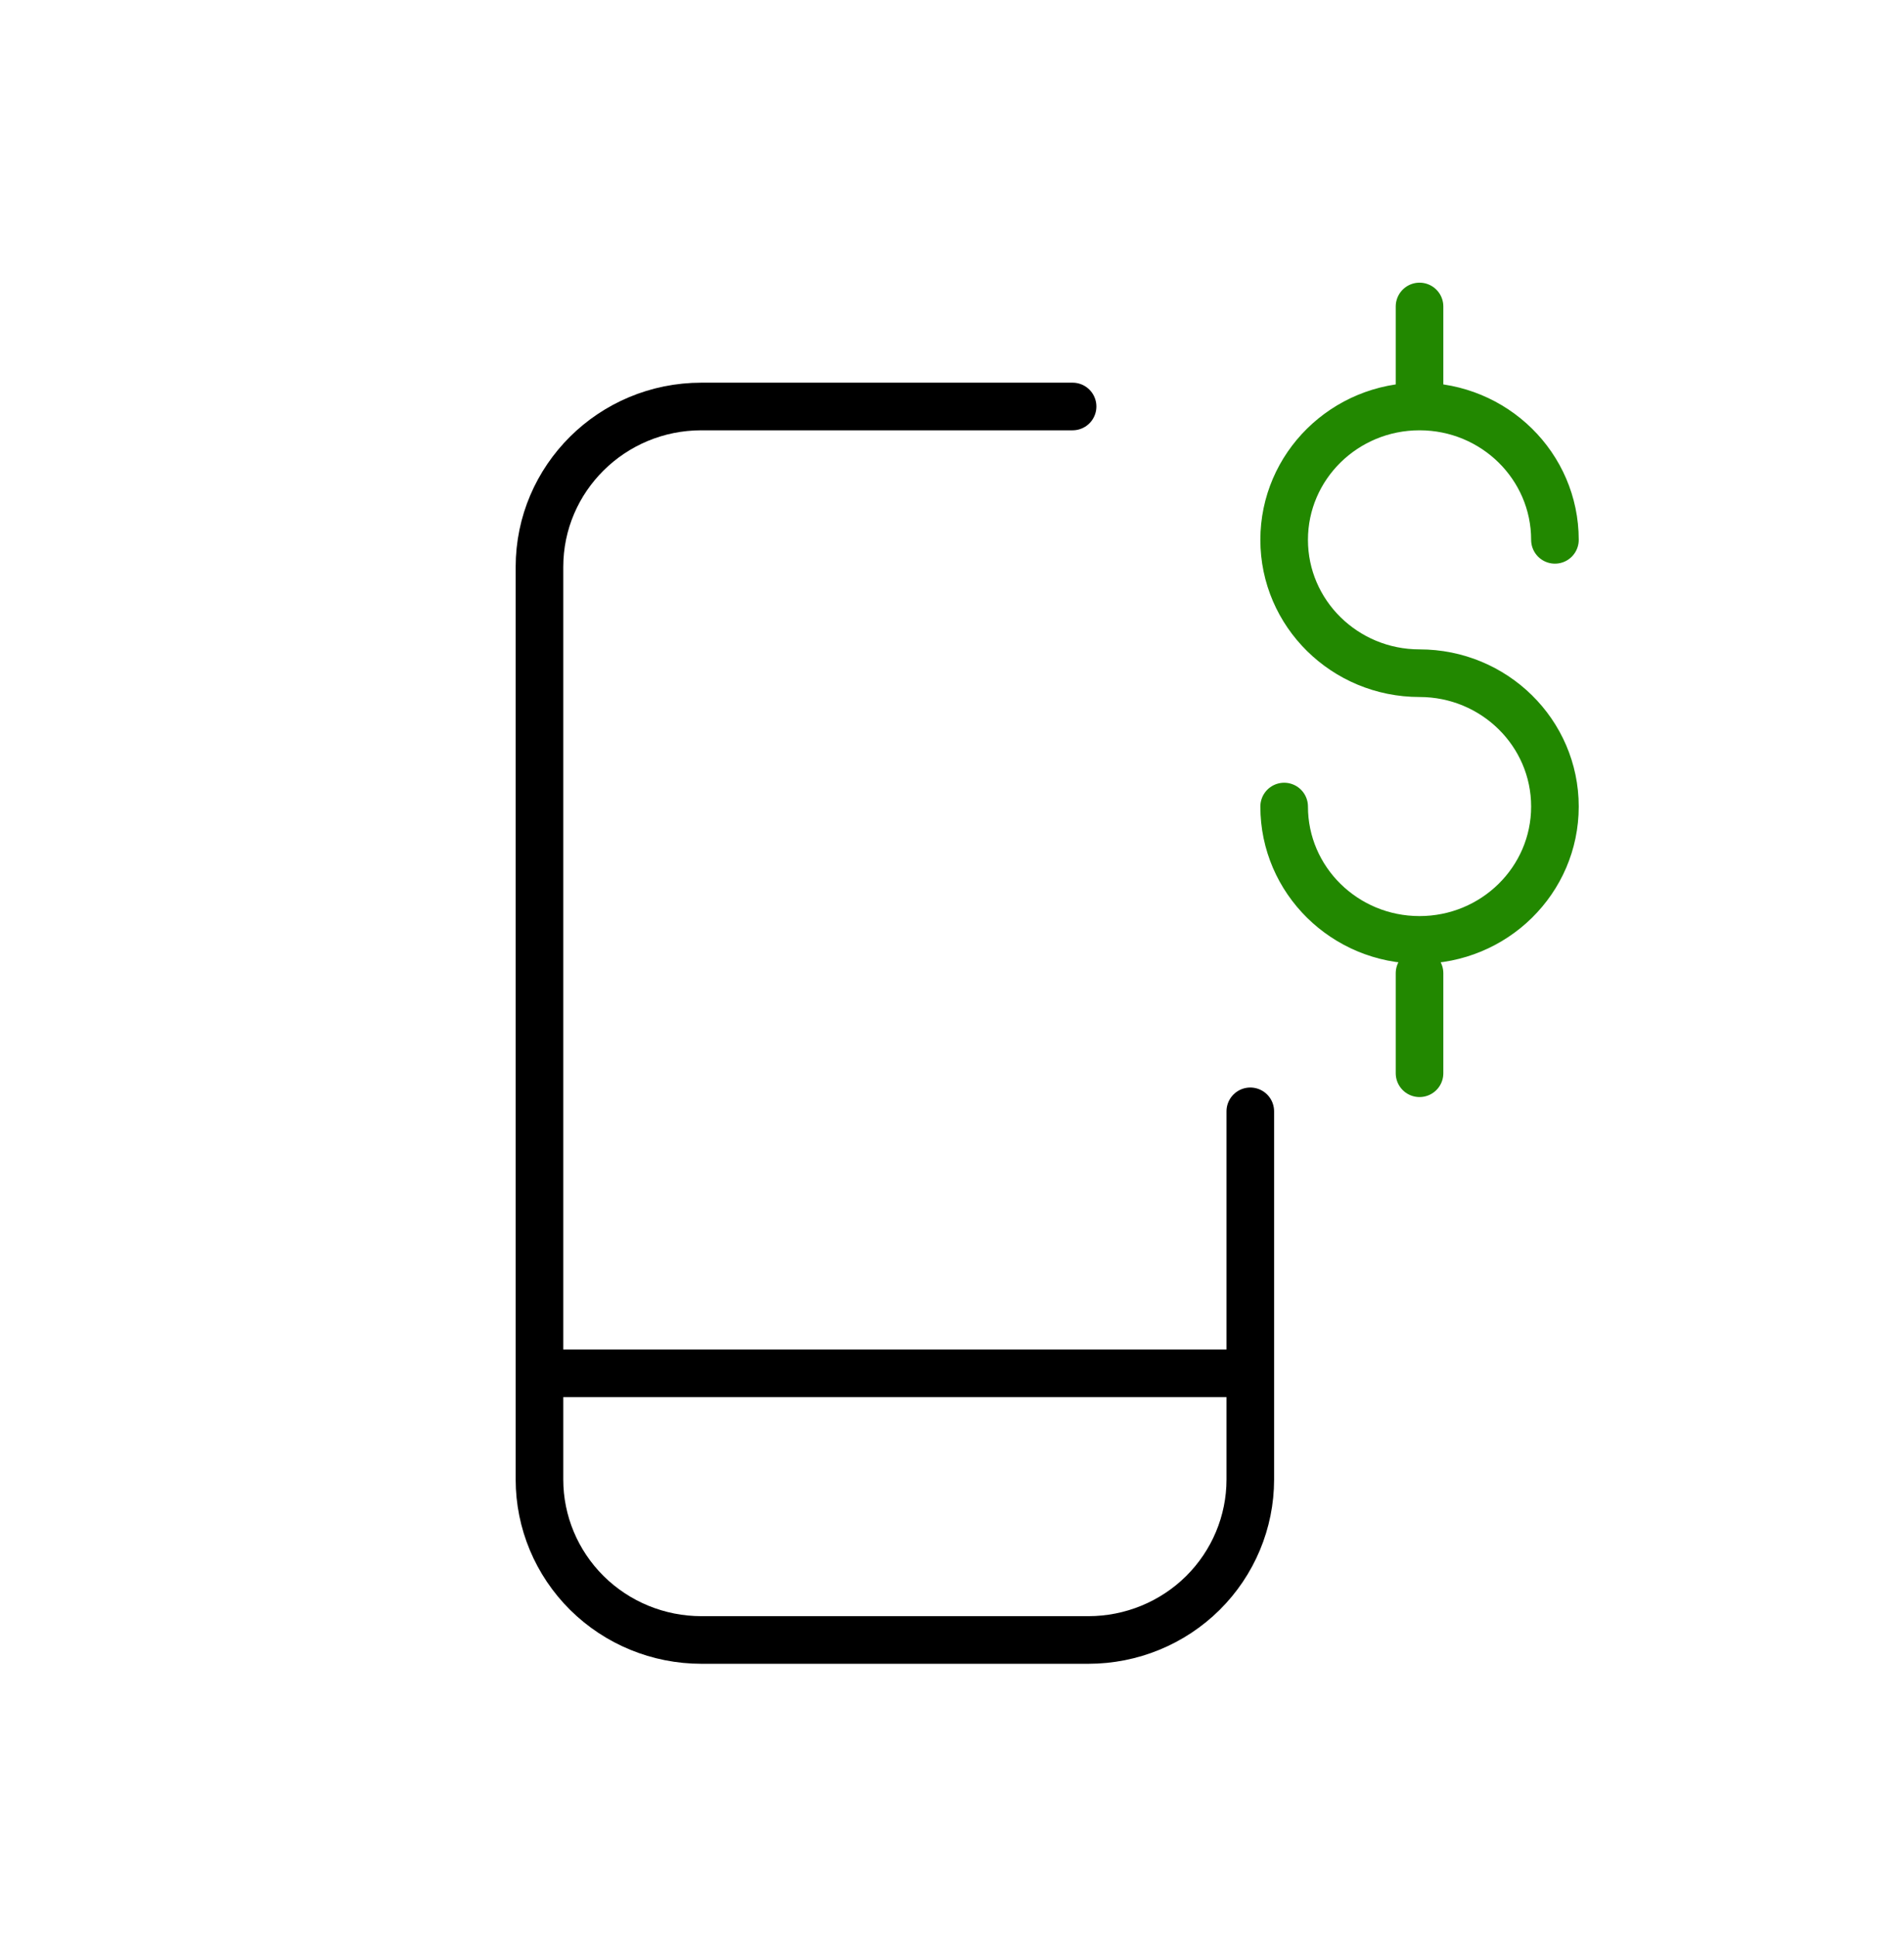
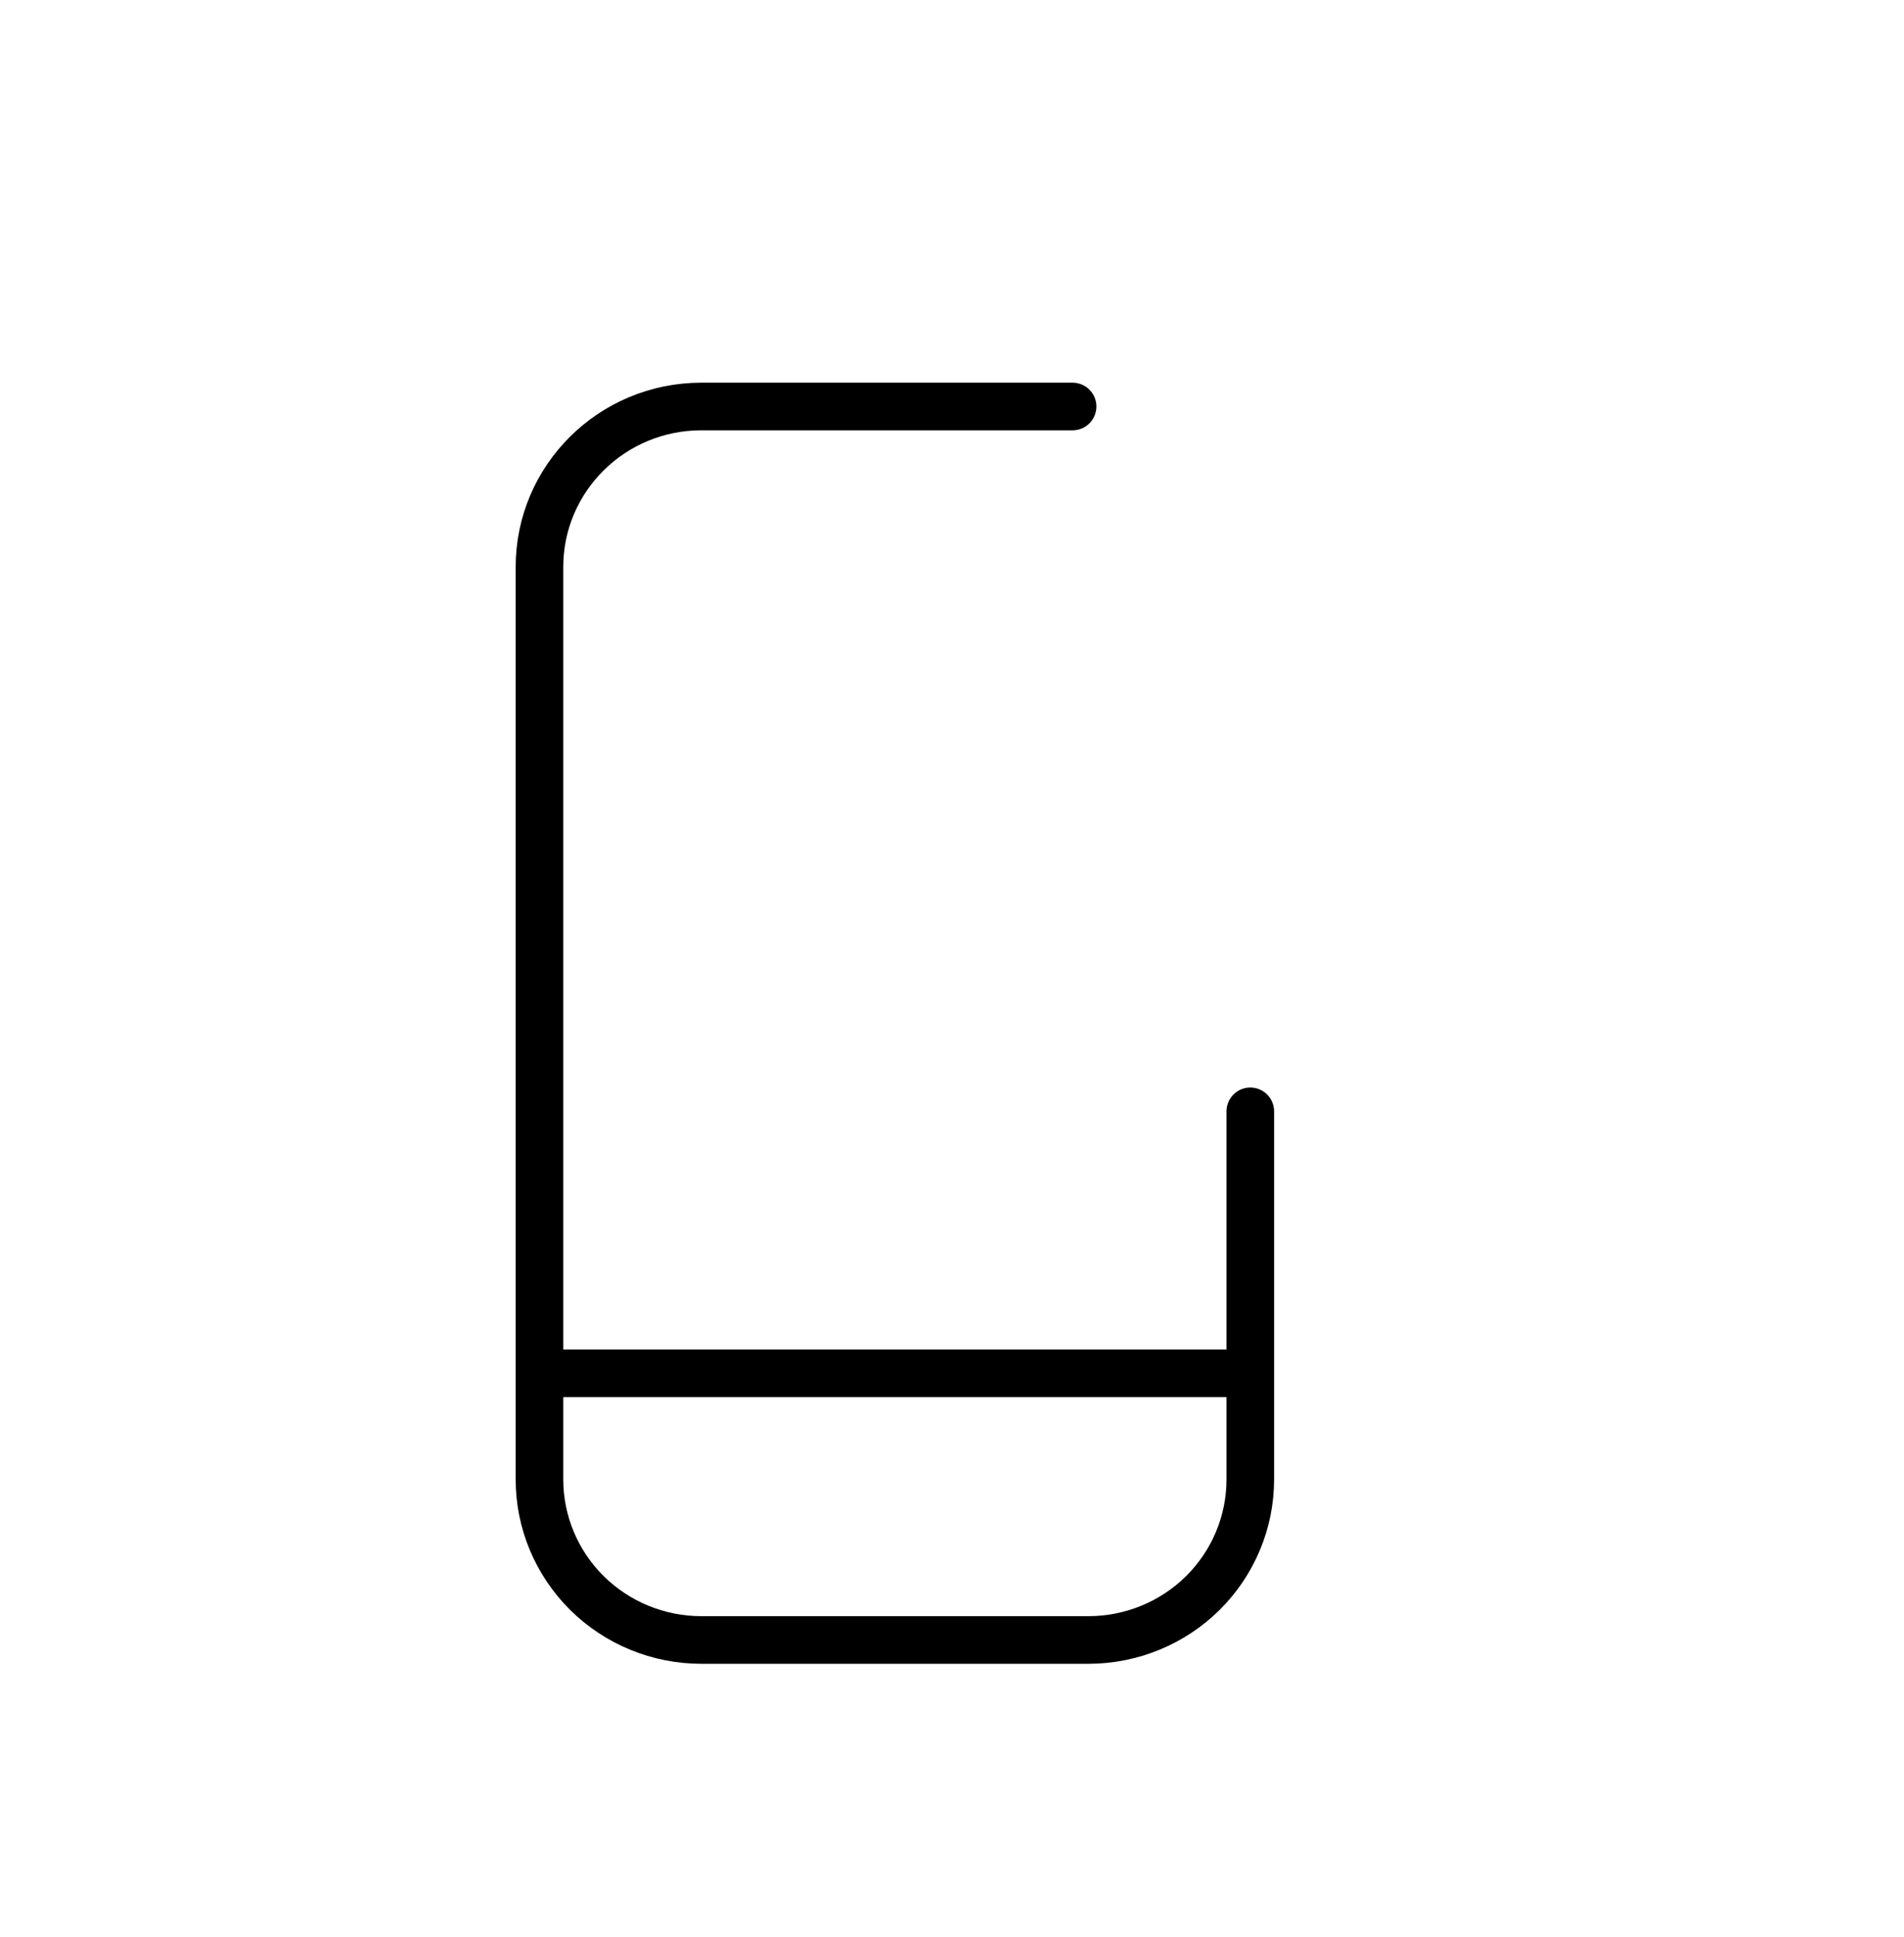
<svg xmlns="http://www.w3.org/2000/svg" width="60" height="61" viewBox="0 0 60 61" fill="none">
  <path d="M39.4 35.003V46.599C39.4 47.939 38.862 49.225 37.906 50.173C36.949 51.121 35.651 51.653 34.298 51.653H22.102C20.749 51.653 19.451 51.121 18.494 50.173C17.538 49.225 17 47.939 17 46.599V17.859C17 15.066 19.284 12.803 22.102 12.803H33.8M17 43.253H39.4" stroke="black" stroke-width="1.5" stroke-linecap="round" stroke-linejoin="round" />
-   <path d="M40.467 25.403C40.467 27.722 42.377 29.603 44.733 29.603C47.09 29.603 49 27.722 49 25.403C49 23.083 47.09 21.203 44.733 21.203C42.377 21.203 40.467 19.322 40.467 17.003C40.467 14.683 42.377 12.803 44.733 12.803M44.733 12.803C47.09 12.803 49 14.683 49 17.003M44.733 12.803V9.653M44.733 30.653V33.803" stroke="#228800" stroke-width="1.5" stroke-linecap="round" stroke-linejoin="round" />
</svg>